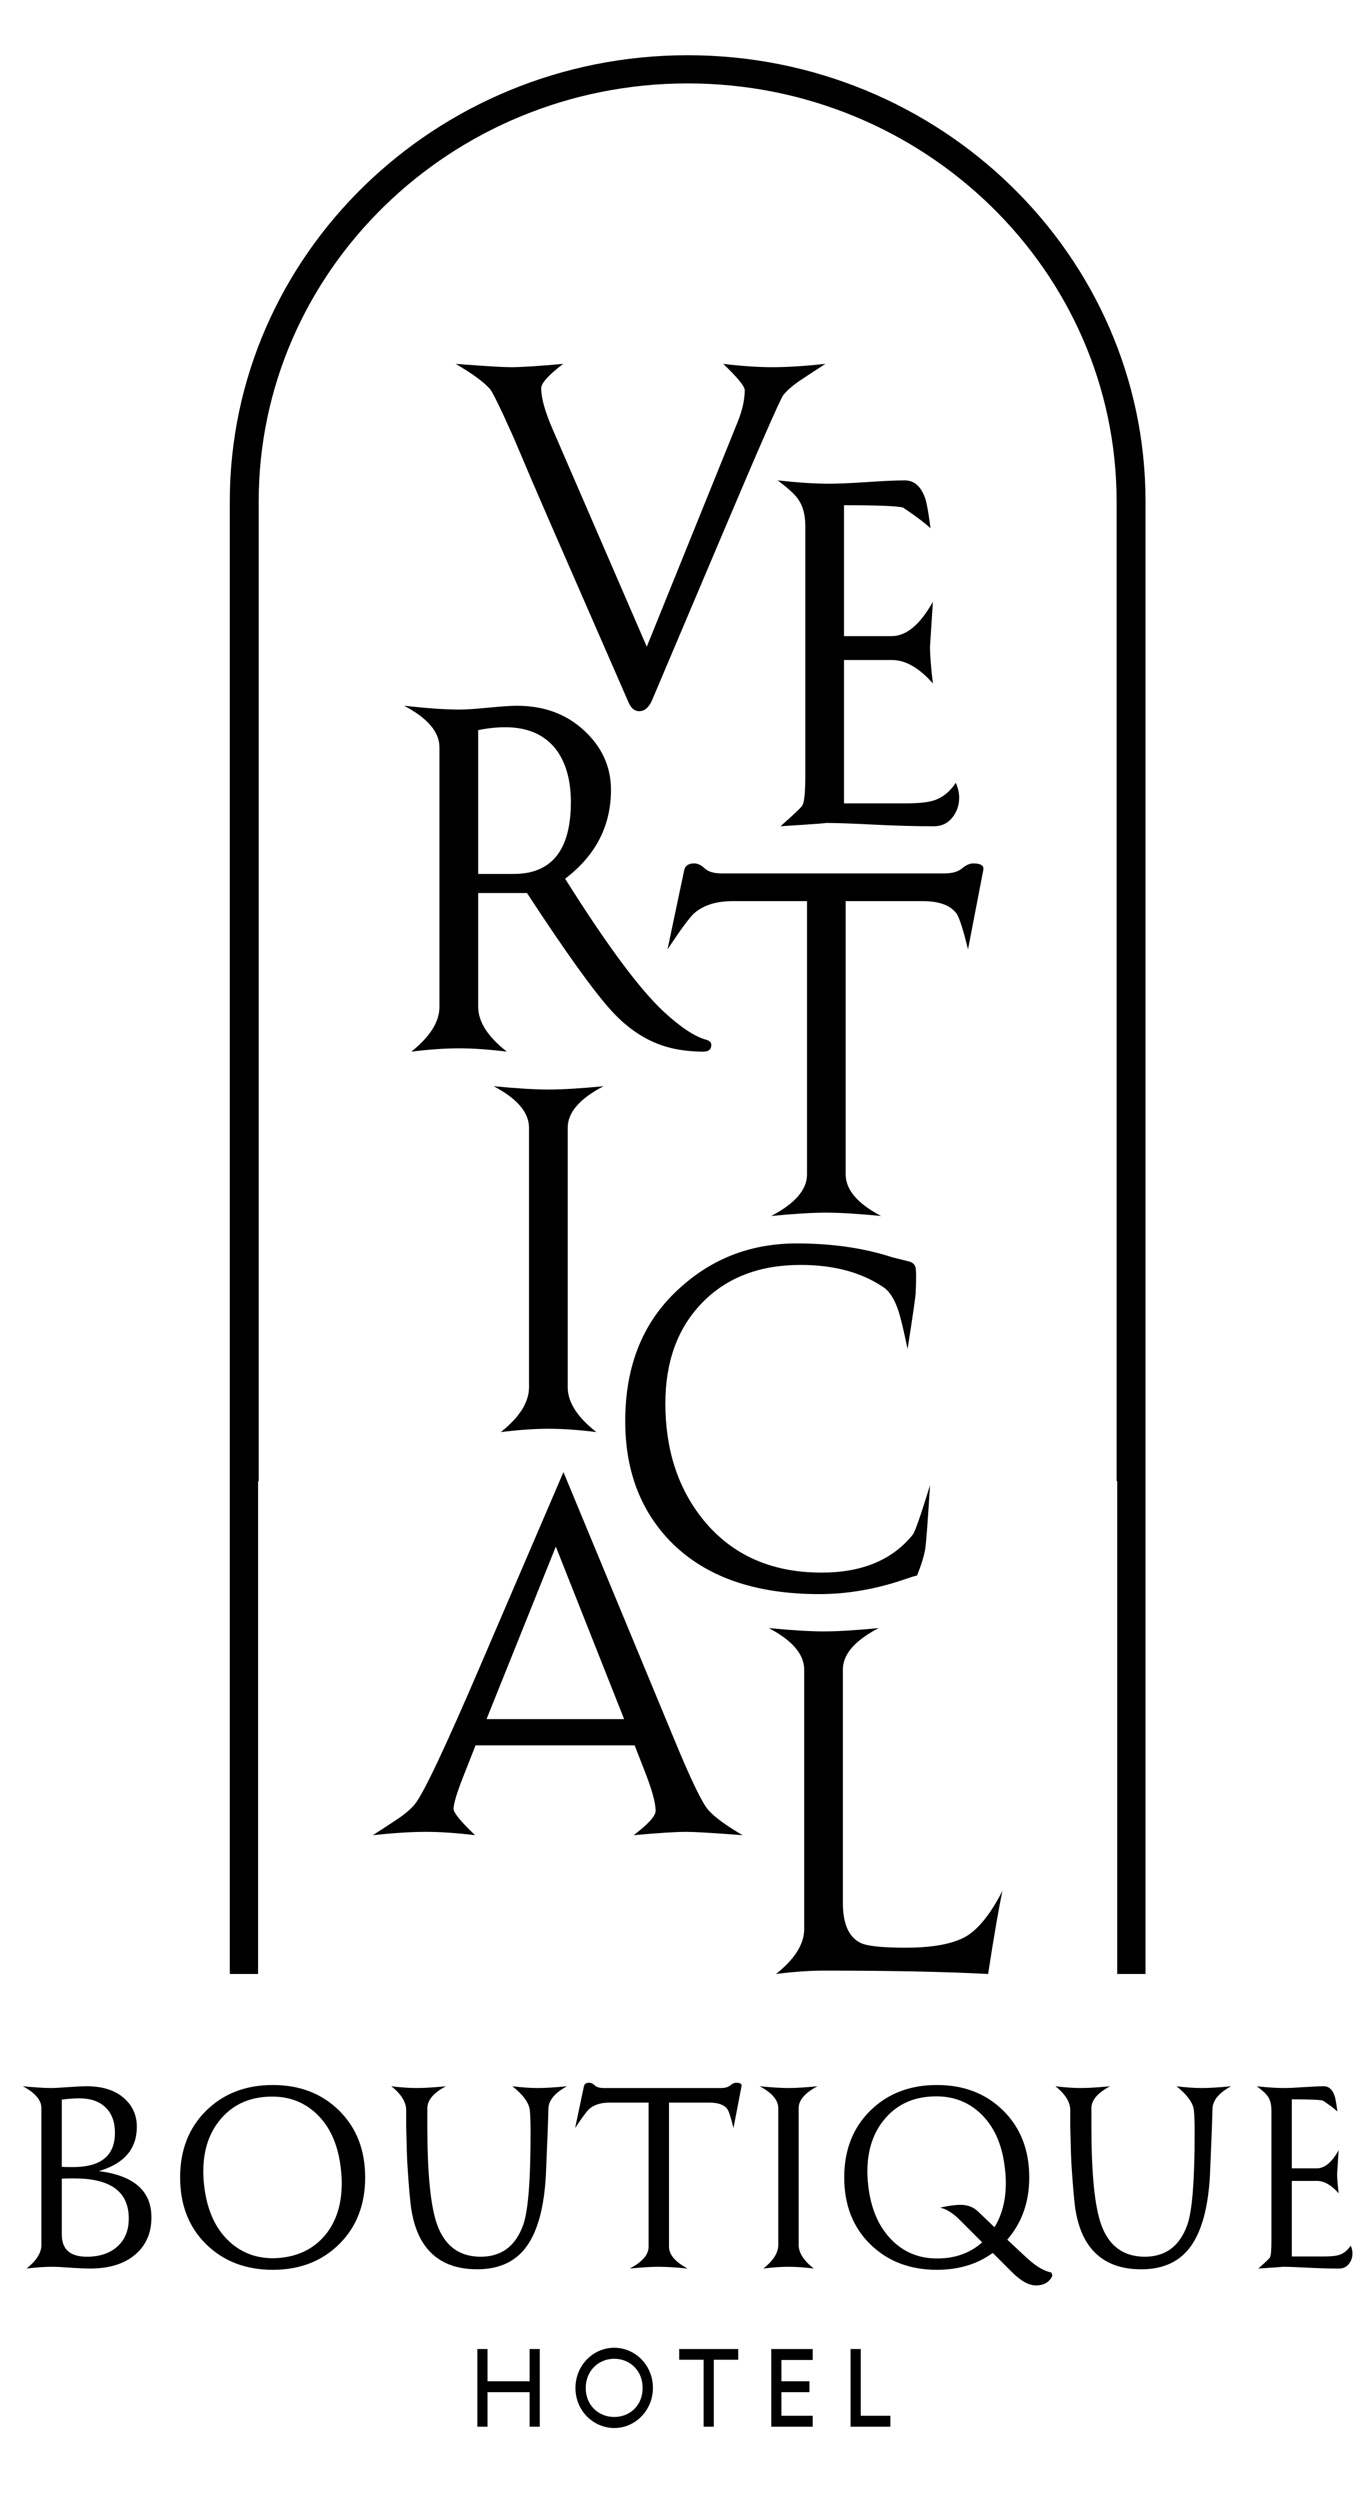
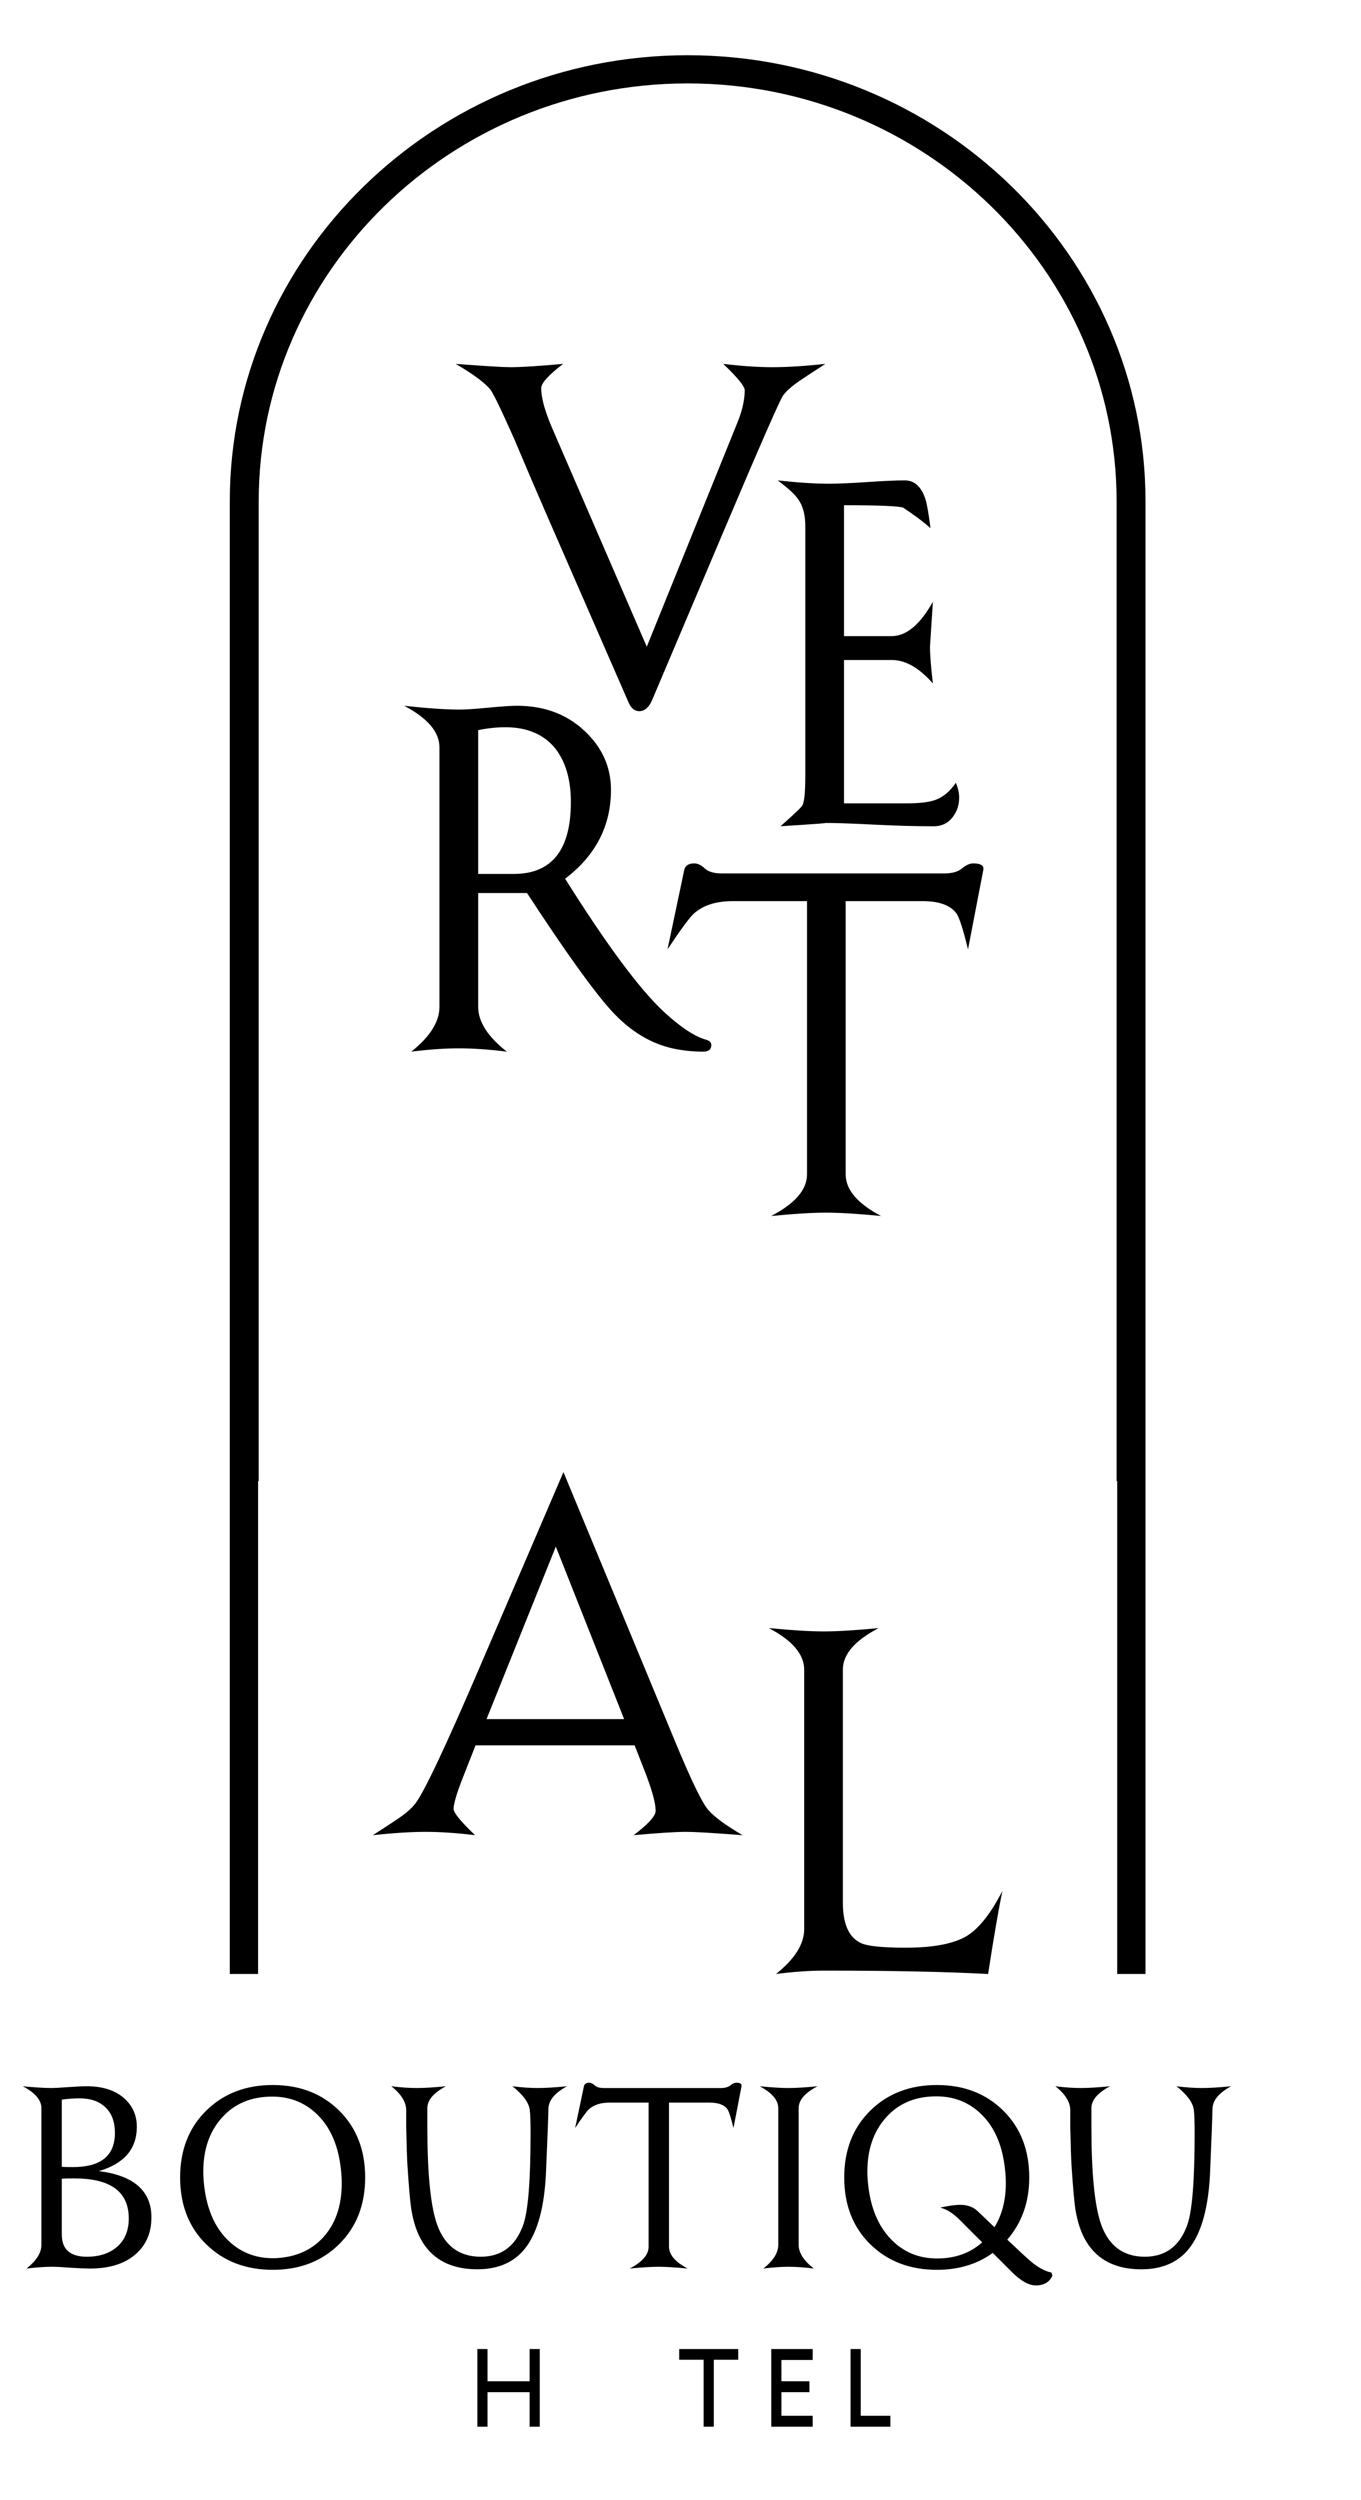
<svg xmlns="http://www.w3.org/2000/svg" width="49" height="90" viewBox="0 0 49 90" fill="none">
  <g clip-path="url(#clip0_504_1795)">
    <path d="M29.719 13.1C29.433 13.283 29.143 13.472 28.851 13.667C28.558 13.862 28.343 14.046 28.206 14.218C28.102 14.344 27.368 16.018 26.004 19.24L23.476 25.209C23.361 25.472 23.206 25.604 23.011 25.604C22.85 25.604 22.724 25.501 22.633 25.295L19.795 18.793C19.359 17.795 18.929 16.792 18.505 15.783C18.035 14.728 17.748 14.138 17.645 14.011C17.427 13.759 17.014 13.455 16.406 13.1C17.45 13.18 18.109 13.22 18.384 13.22C18.763 13.22 19.393 13.18 20.276 13.1C19.749 13.501 19.485 13.794 19.485 13.977C19.485 14.332 19.623 14.825 19.898 15.456L23.286 23.282L26.555 15.198C26.727 14.774 26.812 14.39 26.812 14.046C26.812 13.908 26.555 13.593 26.038 13.1C26.703 13.18 27.294 13.22 27.81 13.22C28.337 13.22 28.974 13.18 29.719 13.1Z" fill="black" />
    <path d="M34.533 28.715C34.533 28.991 34.449 29.232 34.283 29.438C34.117 29.644 33.896 29.747 33.621 29.747C32.956 29.747 32.233 29.727 31.454 29.687C30.674 29.647 30.089 29.627 29.7 29.627C29.883 29.627 29.349 29.667 28.1 29.747C28.593 29.312 28.857 29.059 28.891 28.991C28.96 28.865 28.994 28.498 28.994 27.89V18.963C28.994 18.55 28.914 18.229 28.753 18C28.65 17.828 28.398 17.593 27.997 17.294C28.719 17.375 29.338 17.415 29.854 17.415C30.164 17.415 30.62 17.395 31.222 17.355C31.824 17.314 32.273 17.294 32.572 17.294C32.916 17.294 33.162 17.512 33.312 17.948C33.369 18.12 33.432 18.476 33.501 19.015C33.259 18.797 32.93 18.55 32.515 18.275C32.33 18.218 31.621 18.189 30.387 18.189V22.902H32.099C32.63 22.902 33.126 22.489 33.587 21.663C33.518 22.73 33.483 23.269 33.483 23.28C33.483 23.59 33.518 24.031 33.587 24.605C33.091 24.043 32.601 23.762 32.117 23.762H30.387V28.922H31.51H32.615C33.099 28.922 33.45 28.882 33.669 28.801C33.957 28.698 34.204 28.492 34.412 28.182C34.493 28.366 34.533 28.543 34.533 28.715Z" fill="black" />
    <path d="M20.553 28.874C20.553 28.074 20.368 27.434 19.999 26.954C19.584 26.44 18.985 26.182 18.201 26.182C17.879 26.182 17.55 26.217 17.216 26.285V31.463H18.495C19.867 31.463 20.553 30.6 20.553 28.874ZM25.609 37.62C25.609 37.781 25.512 37.861 25.317 37.861C24.972 37.861 24.627 37.827 24.282 37.758C23.443 37.586 22.685 37.127 22.007 36.382C21.364 35.671 20.352 34.261 18.974 32.151H17.216V36.244C17.216 36.784 17.56 37.322 18.248 37.861C17.605 37.781 17.032 37.741 16.528 37.741C16.023 37.741 15.45 37.781 14.808 37.861C15.484 37.322 15.822 36.784 15.822 36.244V26.905C15.822 26.354 15.398 25.855 14.55 25.408C15.375 25.5 16.04 25.546 16.545 25.546C16.763 25.546 17.11 25.523 17.586 25.477C18.061 25.431 18.403 25.408 18.609 25.408C19.584 25.408 20.392 25.706 21.034 26.303C21.676 26.899 21.997 27.61 21.997 28.436C21.997 29.732 21.447 30.798 20.346 31.635C21.837 34.008 23.018 35.602 23.89 36.416C24.497 36.978 25.007 37.317 25.42 37.431C25.546 37.465 25.609 37.529 25.609 37.62Z" fill="black" />
    <path d="M35.401 31.324L34.851 34.18C34.679 33.468 34.541 33.039 34.438 32.889C34.22 32.591 33.813 32.442 33.217 32.442H30.447V42.281C30.447 42.831 30.872 43.33 31.72 43.777C30.895 43.697 30.235 43.657 29.742 43.657C29.249 43.657 28.59 43.697 27.764 43.777C28.624 43.33 29.055 42.831 29.055 42.281V32.442H26.379C25.78 32.442 25.314 32.591 24.981 32.889C24.82 33.039 24.503 33.468 24.032 34.18L24.634 31.324C24.668 31.164 24.788 31.084 24.995 31.084C25.121 31.084 25.247 31.144 25.373 31.264C25.5 31.384 25.706 31.445 25.993 31.445H33.99C34.277 31.445 34.492 31.384 34.636 31.264C34.779 31.144 34.913 31.084 35.04 31.084C35.315 31.084 35.435 31.164 35.401 31.324Z" fill="black" />
-     <path d="M21.73 39.105C20.869 39.552 20.439 40.051 20.439 40.601V49.94C20.439 50.48 20.784 51.019 21.471 51.557C20.829 51.477 20.256 51.437 19.752 51.437C19.247 51.437 18.674 51.477 18.031 51.557C18.708 51.019 19.046 50.48 19.046 49.94V40.601C19.046 40.051 18.622 39.552 17.773 39.105C18.599 39.185 19.258 39.225 19.752 39.225C20.244 39.225 20.904 39.185 21.73 39.105Z" fill="black" />
-     <path d="M33.484 53.468C33.403 54.764 33.346 55.527 33.312 55.756C33.277 55.986 33.18 56.306 33.019 56.719C32.916 56.742 32.767 56.788 32.572 56.857C31.54 57.212 30.514 57.39 29.493 57.39C27.131 57.39 25.331 56.742 24.092 55.446C23.037 54.334 22.51 52.907 22.51 51.163C22.51 49.111 23.186 47.494 24.54 46.313C25.698 45.281 27.079 44.765 28.685 44.765C29.958 44.765 31.104 44.931 32.125 45.264C32.263 45.298 32.469 45.35 32.744 45.419C32.858 45.453 32.93 45.519 32.959 45.616C32.987 45.714 32.99 46.015 32.968 46.52C32.968 46.646 32.87 47.328 32.675 48.566C32.538 47.905 32.429 47.449 32.348 47.198C32.211 46.788 32.039 46.508 31.832 46.36C31.041 45.813 30.038 45.539 28.822 45.539C27.343 45.539 26.162 45.993 25.279 46.902C24.396 47.811 23.955 49.02 23.955 50.528C23.955 52.198 24.413 53.598 25.331 54.73C26.363 55.987 27.779 56.616 29.579 56.616C31.035 56.616 32.131 56.16 32.864 55.248C32.944 55.145 33.151 54.552 33.484 53.468Z" fill="black" />
    <path d="M22.47 61.89L20.011 55.68L17.517 61.89H22.47ZM26.736 66.069C25.692 65.989 25.016 65.949 24.706 65.949C24.328 65.949 23.697 65.989 22.814 66.069C23.341 65.668 23.605 65.376 23.605 65.192C23.605 64.905 23.468 64.412 23.192 63.713L22.849 62.835H17.121L16.674 63.971C16.444 64.556 16.33 64.94 16.33 65.123C16.33 65.261 16.588 65.576 17.104 66.069C16.439 65.989 15.848 65.949 15.332 65.949C14.805 65.949 14.168 65.989 13.423 66.069C13.709 65.886 13.999 65.697 14.291 65.502C14.584 65.307 14.799 65.123 14.937 64.951C15.246 64.573 16.037 62.899 17.31 59.929L20.286 52.997L24.328 62.749C24.89 64.103 25.279 64.905 25.497 65.157C25.715 65.41 26.128 65.714 26.736 66.069Z" fill="black" />
    <path d="M36.091 68.073C35.954 68.727 35.781 69.724 35.575 71.066C34.05 70.985 32.078 70.945 29.658 70.945C29.154 70.945 28.58 70.985 27.938 71.066C28.615 70.527 28.953 69.988 28.953 69.449V60.109C28.953 59.559 28.529 59.06 27.68 58.613C28.506 58.693 29.165 58.733 29.658 58.733C30.151 58.733 30.811 58.693 31.636 58.613C30.776 59.059 30.346 59.557 30.346 60.107V68.505C30.346 69.261 30.559 69.742 30.985 69.948C31.215 70.062 31.755 70.12 32.606 70.12C33.607 70.12 34.343 69.978 34.815 69.693C35.252 69.421 35.677 68.88 36.091 68.073Z" fill="black" />
    <path d="M4.636 79.867C4.636 78.906 3.984 78.426 2.68 78.426C2.449 78.426 2.298 78.429 2.225 78.435V80.447C2.225 80.979 2.525 81.245 3.126 81.245C3.587 81.245 3.954 81.122 4.227 80.877C4.5 80.633 4.636 80.296 4.636 79.867ZM4.138 76.785C4.138 76.392 4.025 76.087 3.8 75.87C3.576 75.652 3.263 75.543 2.863 75.543C2.662 75.543 2.45 75.558 2.225 75.589V78.009C2.286 78.015 2.419 78.018 2.626 78.018C3.634 78.018 4.138 77.607 4.138 76.785ZM5.452 79.83C5.452 80.392 5.255 80.84 4.863 81.172C4.47 81.504 3.932 81.67 3.249 81.67C3.08 81.67 2.853 81.661 2.57 81.643C2.267 81.619 2.032 81.607 1.863 81.607C1.621 81.607 1.319 81.628 0.956 81.67C1.313 81.386 1.491 81.102 1.491 80.819V75.897C1.491 75.607 1.267 75.344 0.82 75.108C1.255 75.151 1.603 75.172 1.863 75.172C1.965 75.172 2.16 75.161 2.447 75.14C2.734 75.119 2.959 75.108 3.122 75.108C3.678 75.108 4.118 75.244 4.441 75.516C4.764 75.788 4.926 76.139 4.926 76.568C4.926 77.365 4.47 77.897 3.557 78.163C4.82 78.32 5.452 78.876 5.452 79.83Z" fill="black" />
    <path d="M12.277 78.127C12.192 77.293 11.925 76.643 11.474 76.178C11.024 75.713 10.467 75.48 9.802 75.48C9.035 75.48 8.425 75.74 7.971 76.26C7.536 76.755 7.319 77.395 7.319 78.181C7.319 78.332 7.328 78.489 7.346 78.652C7.437 79.486 7.707 80.136 8.157 80.601C8.607 81.066 9.165 81.299 9.829 81.299C9.926 81.299 10.026 81.293 10.128 81.281C10.793 81.208 11.322 80.933 11.715 80.456C12.107 79.978 12.304 79.359 12.304 78.598C12.304 78.441 12.295 78.284 12.277 78.127ZM13.147 78.389C13.147 79.374 12.835 80.175 12.213 80.791C11.591 81.408 10.793 81.716 9.82 81.716C8.847 81.716 8.048 81.409 7.423 80.796C6.798 80.183 6.485 79.38 6.485 78.389C6.485 77.404 6.798 76.604 7.423 75.987C8.048 75.371 8.847 75.063 9.82 75.063C10.793 75.063 11.591 75.371 12.213 75.987C12.835 76.604 13.147 77.404 13.147 78.389Z" fill="black" />
    <path d="M20.416 75.108C19.987 75.338 19.763 75.601 19.745 75.897C19.739 76.223 19.709 77.021 19.654 78.29C19.594 79.444 19.366 80.3 18.97 80.859C18.574 81.418 17.978 81.697 17.18 81.697C16.274 81.697 15.618 81.371 15.213 80.719C15.02 80.41 14.884 80.012 14.805 79.522C14.763 79.232 14.718 78.71 14.669 77.954C14.654 77.725 14.639 77.262 14.624 76.568V75.96C14.618 75.67 14.44 75.386 14.089 75.108C14.428 75.151 14.733 75.172 15.005 75.172C15.271 75.172 15.621 75.151 16.056 75.108C15.609 75.344 15.386 75.607 15.386 75.897V76.568C15.386 78.259 15.503 79.435 15.739 80.093C16.017 80.861 16.54 81.245 17.307 81.245C18.056 81.245 18.567 80.861 18.839 80.093C19.014 79.598 19.102 78.498 19.102 76.794C19.102 76.408 19.093 76.132 19.074 75.969C19.044 75.703 18.836 75.417 18.449 75.108C18.787 75.151 19.093 75.172 19.364 75.172C19.63 75.172 19.981 75.151 20.416 75.108Z" fill="black" />
    <path d="M26.697 75.108L26.407 76.613C26.316 76.238 26.243 76.012 26.189 75.933C26.074 75.776 25.86 75.697 25.545 75.697H24.086V80.882C24.086 81.172 24.31 81.435 24.757 81.67C24.322 81.628 23.974 81.607 23.715 81.607C23.455 81.607 23.107 81.628 22.672 81.67C23.125 81.435 23.352 81.172 23.352 80.882V75.697H21.942C21.627 75.697 21.381 75.776 21.206 75.933C21.121 76.012 20.954 76.238 20.706 76.613L21.023 75.108C21.041 75.024 21.104 74.981 21.213 74.981C21.279 74.981 21.346 75.013 21.413 75.076C21.479 75.14 21.588 75.172 21.739 75.172H25.953C26.104 75.172 26.218 75.14 26.293 75.076C26.369 75.013 26.44 74.981 26.506 74.981C26.651 74.981 26.715 75.024 26.697 75.108Z" fill="black" />
    <path d="M29.434 75.108C28.981 75.344 28.754 75.607 28.754 75.897V80.819C28.754 81.102 28.935 81.386 29.298 81.67C28.959 81.628 28.657 81.607 28.392 81.607C28.126 81.607 27.823 81.628 27.485 81.67C27.842 81.386 28.02 81.102 28.02 80.819V75.897C28.02 75.607 27.796 75.344 27.349 75.108C27.784 75.151 28.132 75.172 28.392 75.172C28.651 75.172 28.999 75.151 29.434 75.108Z" fill="black" />
    <path d="M36.186 78.123C36.102 77.287 35.834 76.636 35.384 76.17C34.934 75.704 34.376 75.471 33.712 75.471C32.944 75.471 32.334 75.731 31.881 76.253C31.446 76.75 31.228 77.392 31.228 78.18C31.228 78.332 31.238 78.489 31.256 78.653C31.346 79.489 31.621 80.144 32.08 80.617C32.522 81.077 33.074 81.308 33.739 81.308C34.386 81.308 34.926 81.115 35.361 80.728L34.546 79.912C34.31 79.676 34.077 79.531 33.847 79.477C34.143 79.411 34.387 79.377 34.58 79.377C34.839 79.377 35.049 79.457 35.212 79.617L35.805 80.184C36.077 79.736 36.213 79.206 36.213 78.595C36.213 78.444 36.204 78.286 36.186 78.123ZM37.89 81.924C37.787 82.16 37.588 82.278 37.292 82.278C37.038 82.278 36.748 82.115 36.422 81.788L35.742 81.108C35.186 81.513 34.515 81.716 33.73 81.716C32.757 81.716 31.958 81.409 31.332 80.796C30.707 80.183 30.395 79.38 30.395 78.389C30.395 77.404 30.707 76.604 31.332 75.987C31.958 75.371 32.757 75.063 33.73 75.063C34.703 75.063 35.5 75.371 36.123 75.988C36.745 76.605 37.056 77.406 37.056 78.391C37.056 79.274 36.792 80.02 36.264 80.631L36.649 80.99C36.909 81.238 37.102 81.41 37.229 81.507C37.446 81.67 37.654 81.773 37.854 81.815L37.89 81.924Z" fill="black" />
    <path d="M44.325 75.108C43.896 75.338 43.672 75.601 43.654 75.897C43.648 76.223 43.618 77.021 43.563 78.29C43.503 79.444 43.275 80.3 42.879 80.859C42.483 81.418 41.887 81.698 41.089 81.698C40.182 81.698 39.527 81.371 39.122 80.719C38.929 80.411 38.793 80.012 38.714 79.522C38.672 79.232 38.627 78.71 38.578 77.954C38.563 77.725 38.548 77.263 38.533 76.568V75.96C38.527 75.671 38.349 75.386 37.998 75.108C38.337 75.151 38.642 75.172 38.913 75.172C39.179 75.172 39.53 75.151 39.965 75.108C39.518 75.344 39.294 75.607 39.294 75.897V76.568C39.294 78.26 39.412 79.435 39.648 80.094C39.926 80.861 40.449 81.245 41.216 81.245C41.965 81.245 42.476 80.861 42.748 80.094C42.923 79.598 43.011 78.498 43.011 76.794C43.011 76.408 43.001 76.132 42.983 75.97C42.953 75.704 42.744 75.417 42.358 75.108C42.696 75.151 43.001 75.172 43.273 75.172C43.539 75.172 43.889 75.151 44.325 75.108Z" fill="black" />
-     <path d="M48.693 81.127C48.693 81.272 48.649 81.398 48.562 81.507C48.474 81.616 48.358 81.671 48.213 81.671C47.863 81.671 47.482 81.66 47.071 81.639C46.66 81.617 46.352 81.607 46.147 81.607C46.243 81.607 45.962 81.628 45.303 81.671C45.563 81.441 45.702 81.308 45.721 81.272C45.757 81.205 45.775 81.012 45.775 80.692V75.988C45.775 75.77 45.733 75.601 45.648 75.48C45.593 75.389 45.461 75.266 45.249 75.108C45.63 75.151 45.956 75.172 46.228 75.172C46.391 75.172 46.631 75.161 46.949 75.14C47.266 75.119 47.503 75.108 47.66 75.108C47.842 75.108 47.971 75.223 48.05 75.453C48.08 75.544 48.113 75.731 48.15 76.015C48.022 75.9 47.849 75.77 47.63 75.625C47.533 75.595 47.159 75.579 46.509 75.579V78.063H47.411C47.691 78.063 47.952 77.846 48.195 77.411C48.159 77.972 48.14 78.257 48.14 78.263C48.14 78.426 48.159 78.658 48.195 78.961C47.934 78.664 47.675 78.516 47.42 78.516H46.509V81.235H47.101H47.683C47.938 81.235 48.123 81.214 48.238 81.172C48.39 81.118 48.52 81.009 48.63 80.846C48.672 80.942 48.693 81.036 48.693 81.127Z" fill="black" />
    <path d="M17.186 84.568H17.552V85.729H19.067V84.568H19.433V87.365H19.067V86.122H17.552V87.365H17.186V84.568Z" fill="black" />
-     <path d="M21.088 85.971C21.088 86.586 21.54 87.014 22.116 87.014C22.689 87.014 23.137 86.59 23.137 85.967C23.137 85.355 22.689 84.919 22.116 84.919C21.54 84.919 21.088 85.359 21.088 85.971ZM23.507 85.967C23.507 86.792 22.856 87.412 22.12 87.412C21.361 87.412 20.718 86.788 20.718 85.971C20.718 85.145 21.365 84.522 22.113 84.522C22.86 84.522 23.507 85.141 23.507 85.967Z" fill="black" />
    <path d="M24.453 84.568H26.579V84.954H25.699V87.365H25.333V84.954H24.453V84.568Z" fill="black" />
    <path d="M27.768 84.568H29.259V84.962H28.134V85.729H29.142V86.122H28.134V86.971H29.259V87.365H27.768V84.568Z" fill="black" />
    <path d="M30.623 84.568H30.989V86.971H32.056V87.365H30.623V84.568Z" fill="black" />
    <path d="M41.242 18.052C41.242 9.195 33.847 1.988 24.757 1.988C15.668 1.988 8.273 9.195 8.273 18.052V71.066H9.292V53.323H9.314V18.052C9.314 9.754 16.242 3.003 24.757 3.003C33.273 3.003 40.201 9.754 40.201 18.052V53.323H40.223V71.066H41.242V18.052Z" fill="black" />
  </g>
  <defs>
    <clipPath id="clip0_504_1795">
      <rect width="47.873" height="89.4" fill="white" transform="translate(0.82)" />
    </clipPath>
  </defs>
</svg>